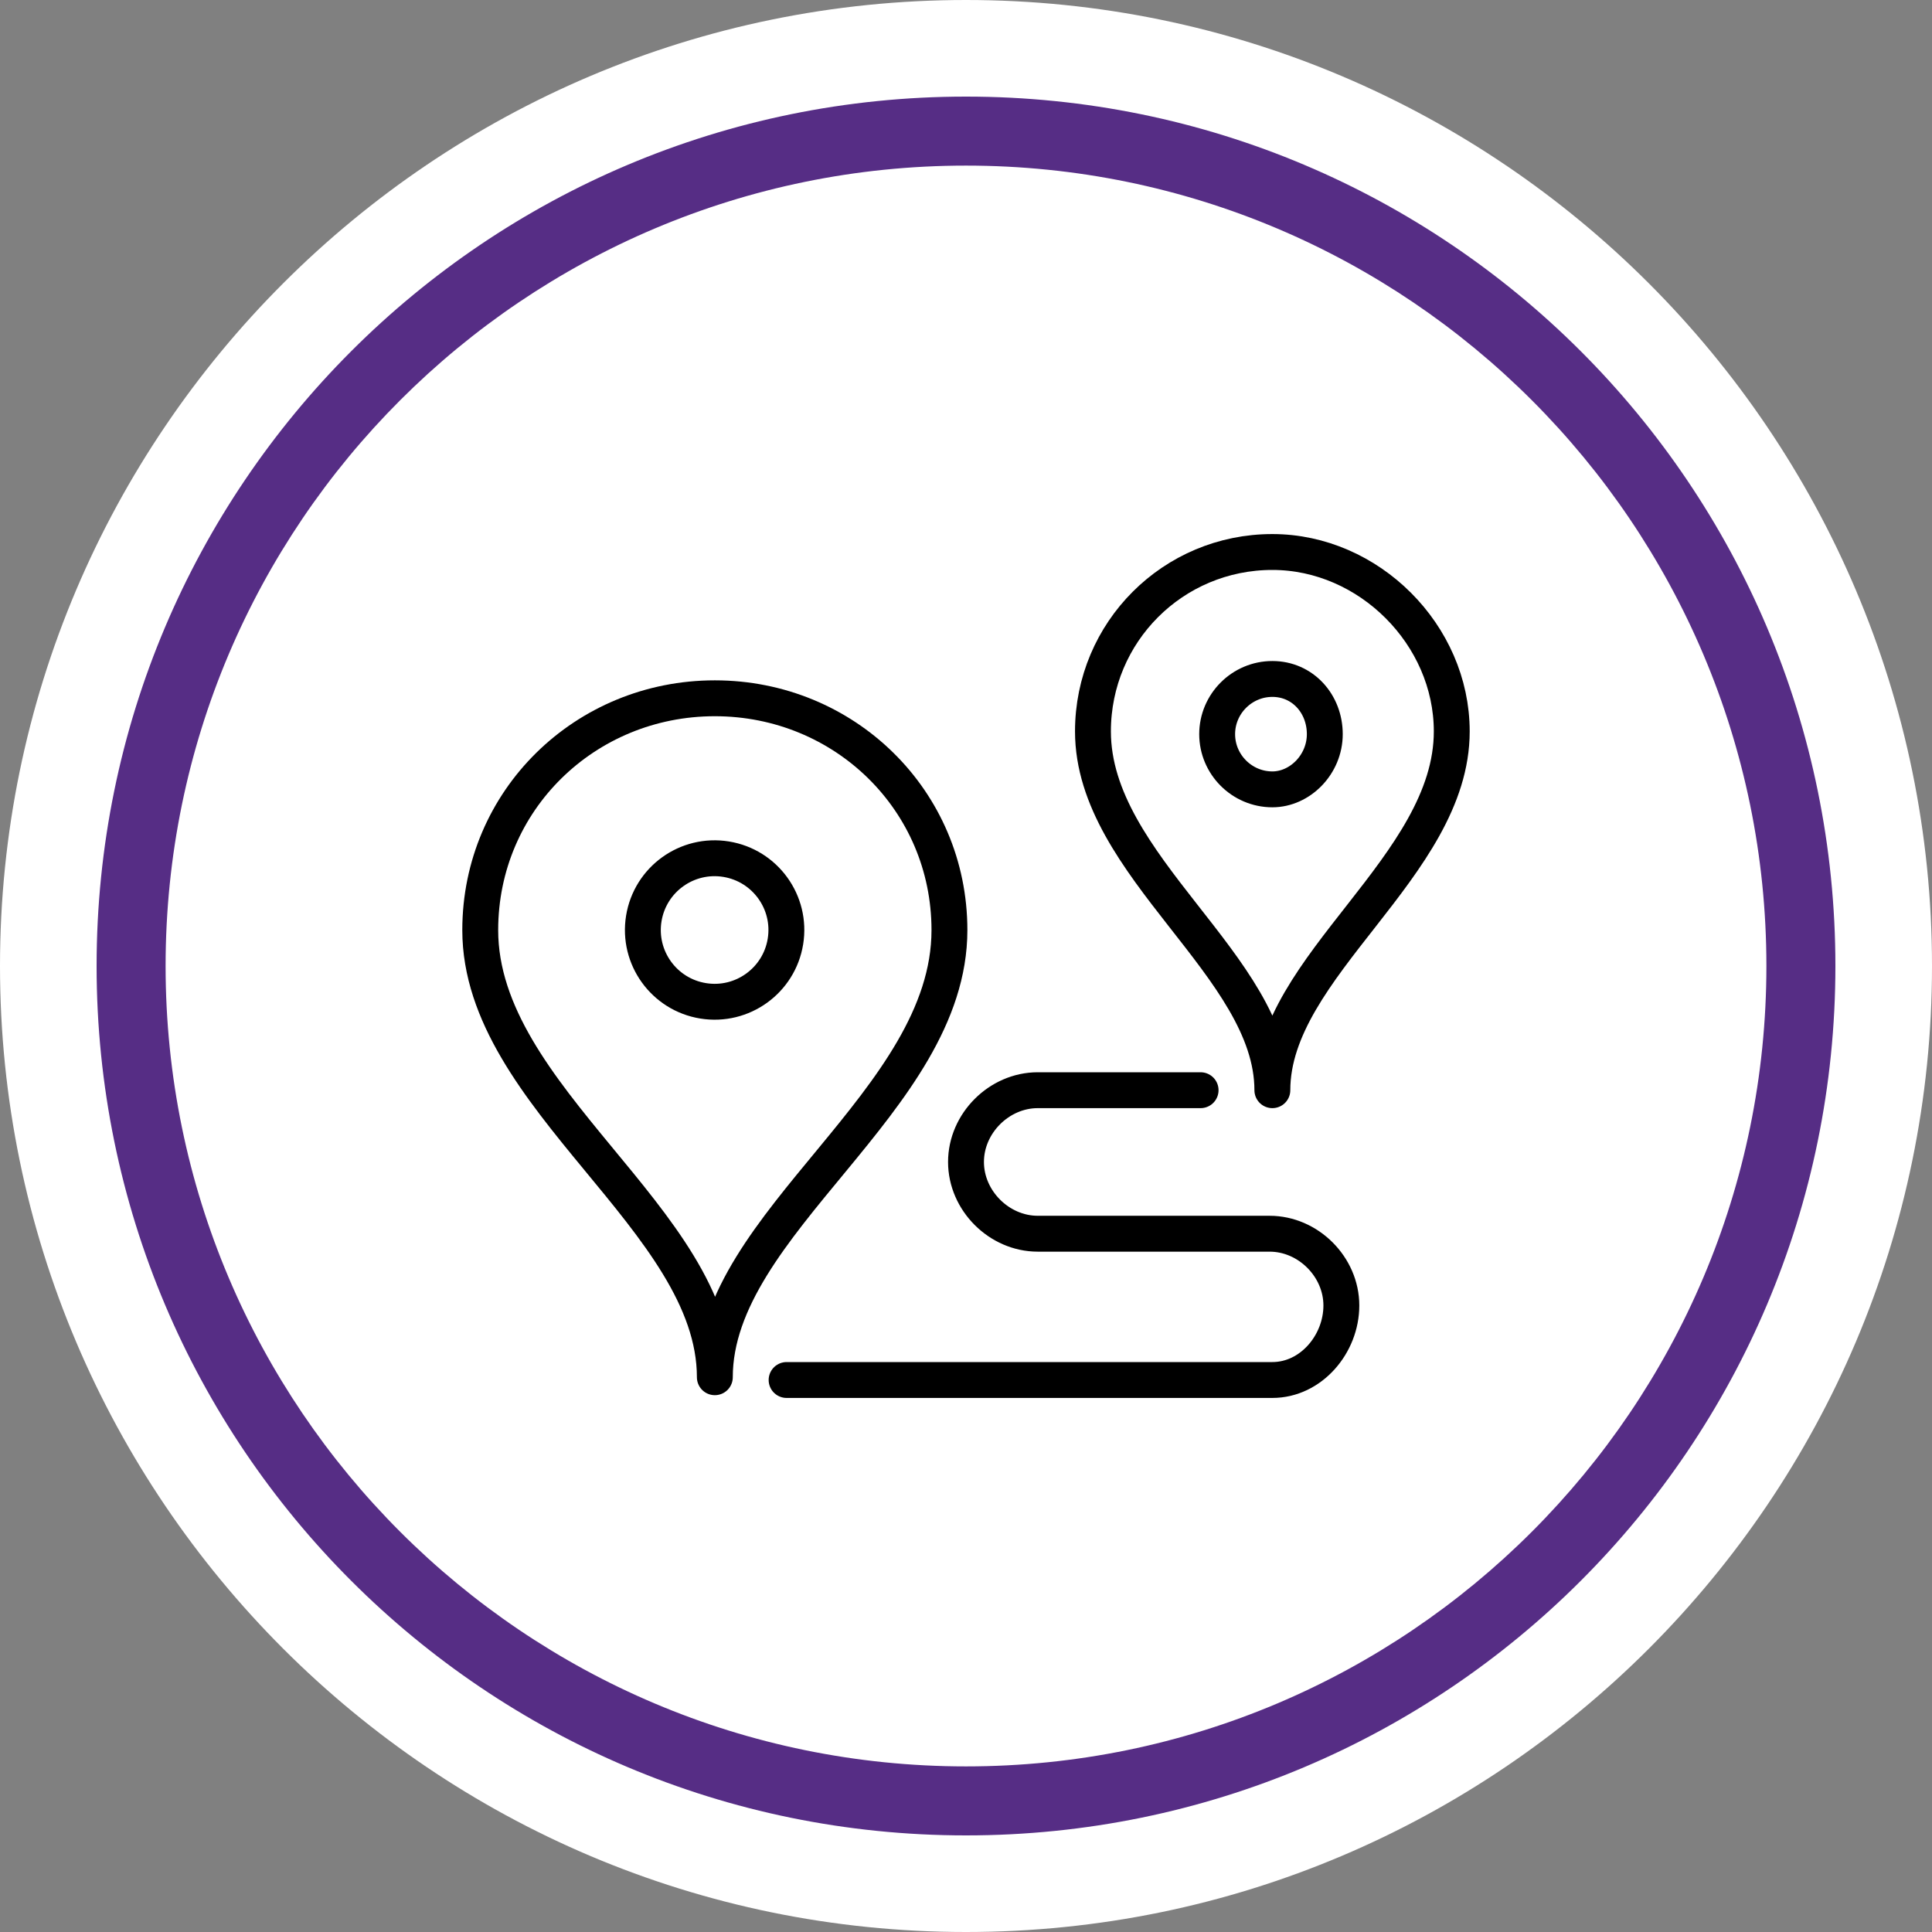
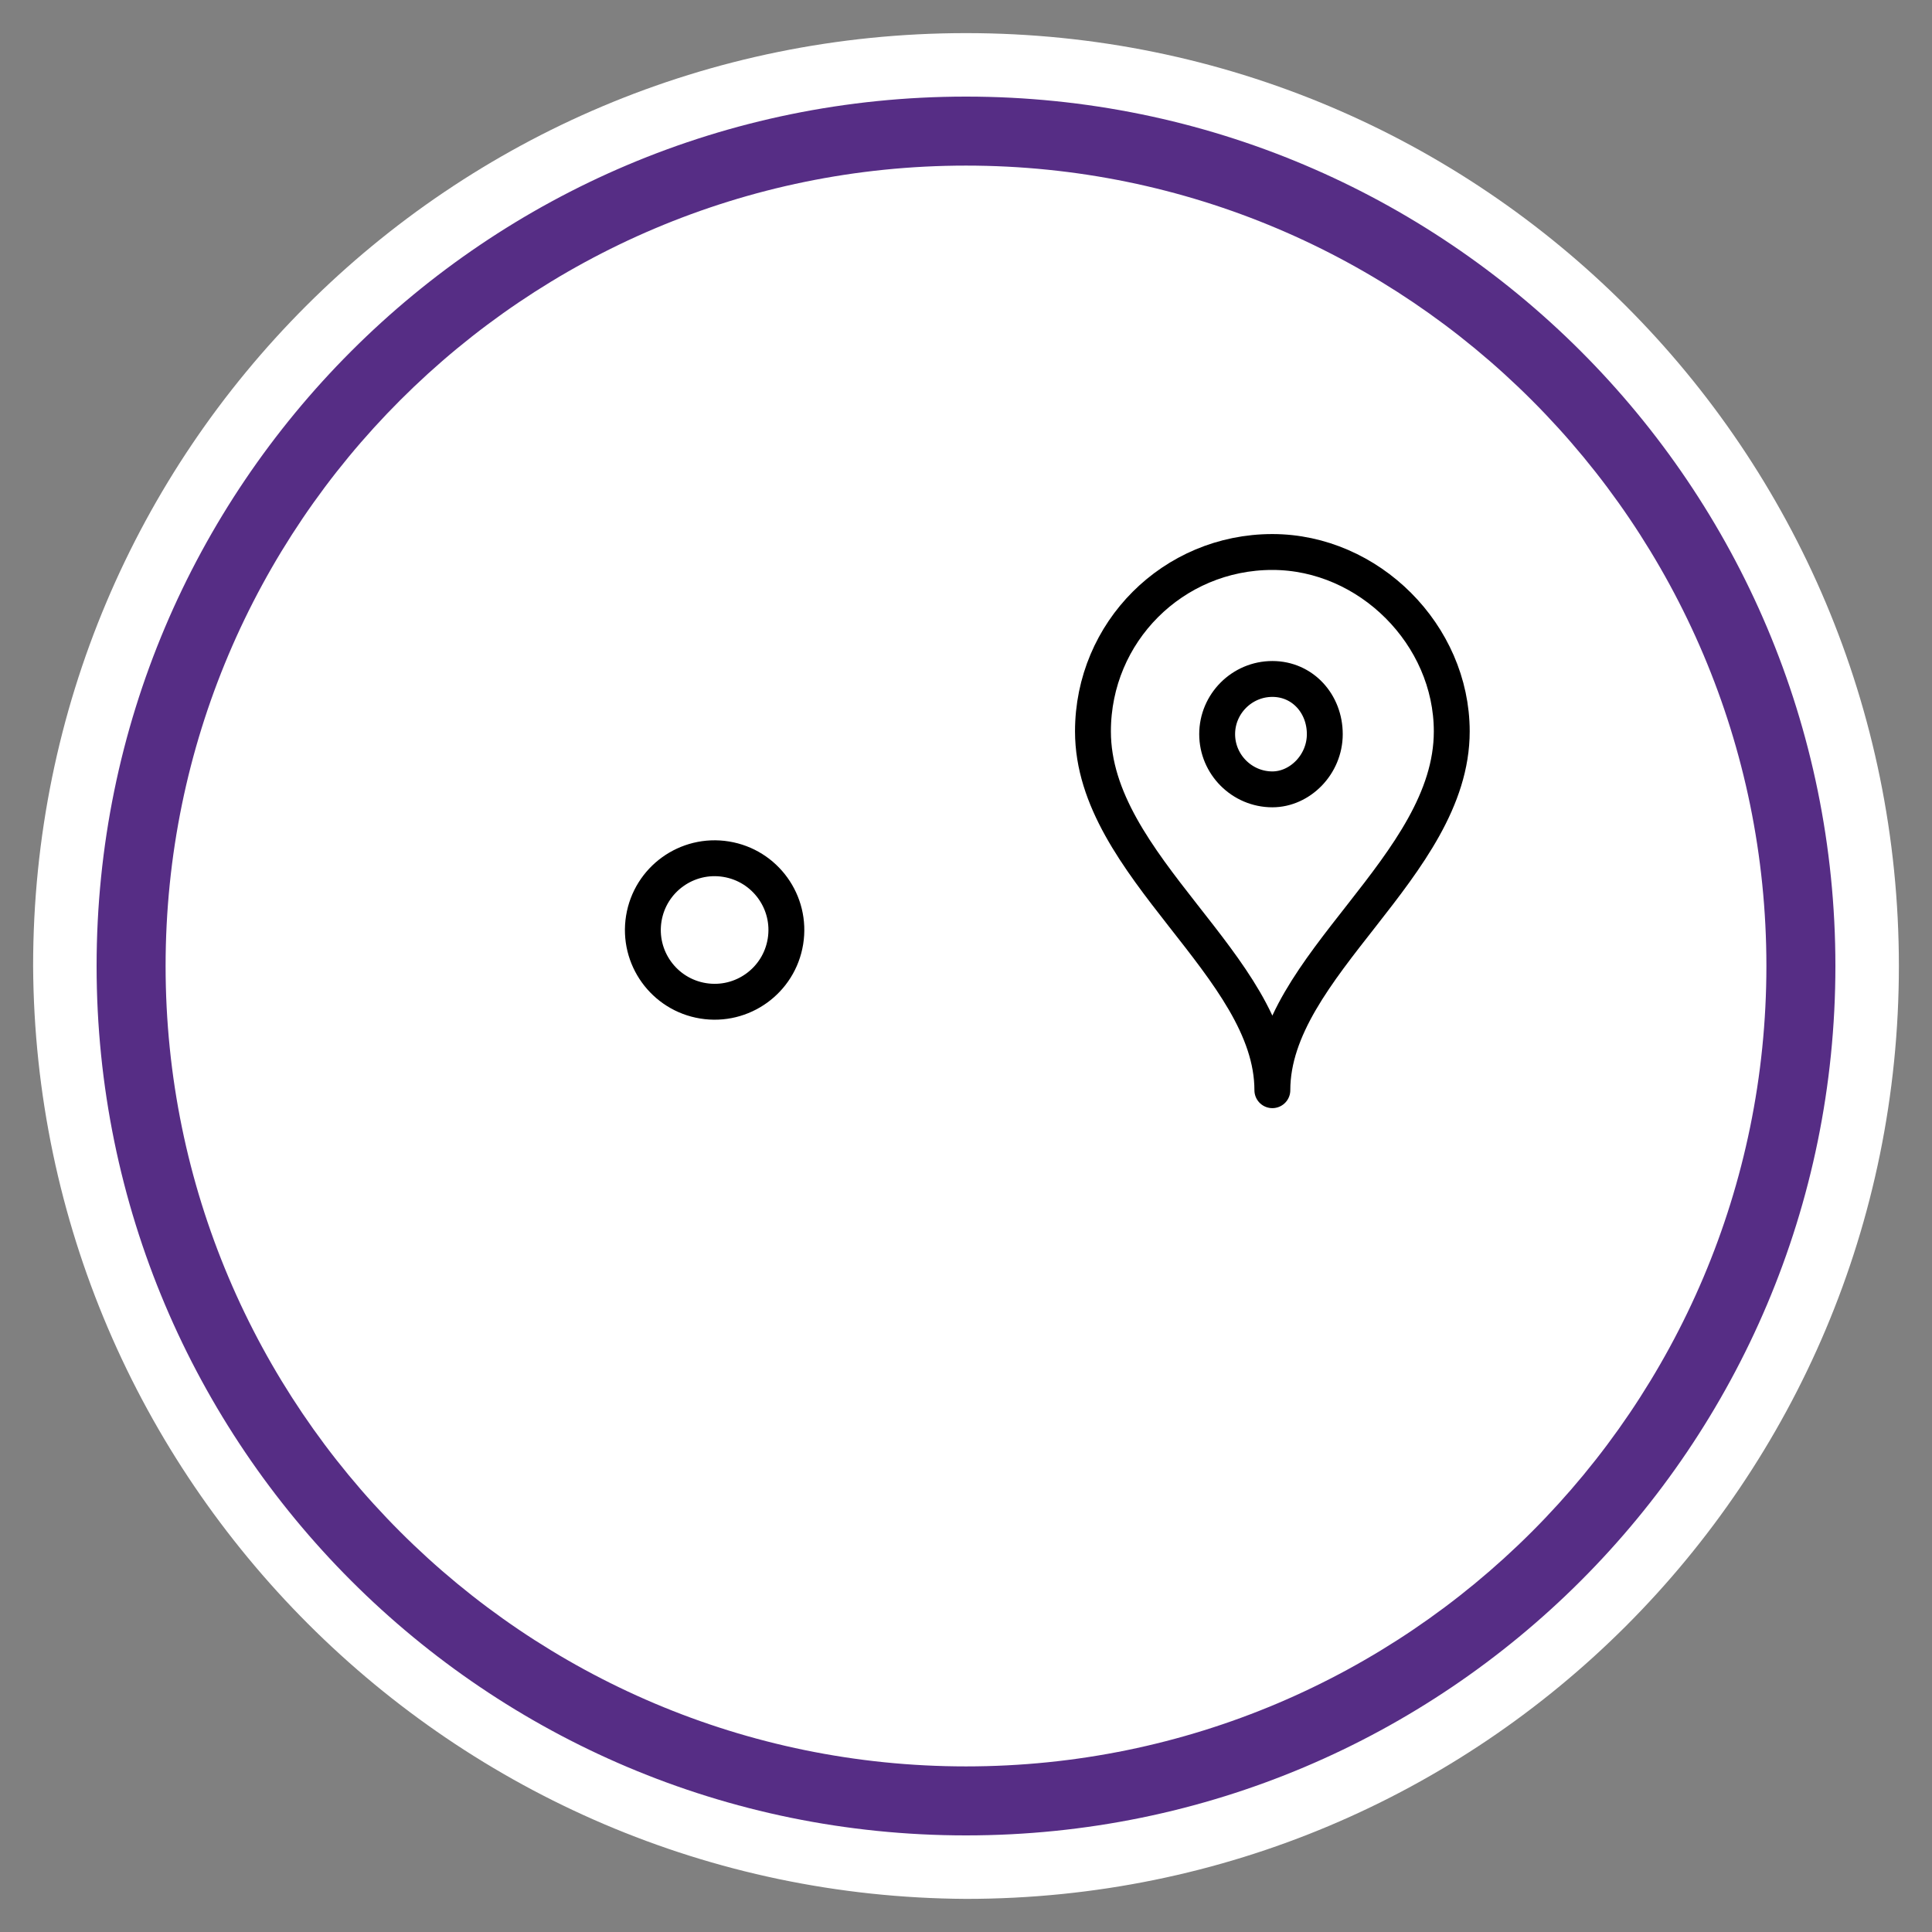
<svg xmlns="http://www.w3.org/2000/svg" xmlns:xlink="http://www.w3.org/1999/xlink" version="1.1" id="b31cb2d7-e658-4d34-8a46-28b8b2488d2c" x="0px" y="0px" viewBox="0 0 70 70" style="enable-background:new 0 0 70 70;" xml:space="preserve">
  <rect x="0" y="0" width="70" height="70" fill="#808080" stroke="none" />
  <style type="text/css">
	.st0{fill:#FFFFFF;}
	.st1{fill:#562D85;}
	.st2{fill:none;stroke:#000000;stroke-width:1.3;stroke-linejoin:round;}
	.st3{fill:none;stroke:#000000;stroke-width:1.3;stroke-linecap:round;stroke-linejoin:round;}
</style>
  <path class="st0" d="M35,68.8c18.7,0,33.8-15.1,33.8-33.8S53.7,1.2,35,1.2S1.2,16.3,1.2,35c0,0,0,0,0,0C1.3,53.6,16.4,68.7,35,68.8" />
-   <path class="st0" d="M35,70C15.7,70,0,54.3,0,35S15.7,0,35,0s35,15.7,35,35S54.3,70,35,70z M35,2.5C17,2.5,2.5,17,2.5,35  S17,67.5,35,67.5S67.5,53,67.5,35l0,0C67.5,17,53,2.5,35,2.5z" />
  <g>
    <defs>
      <path id="SVGID_1_" d="M3.5,35c0,17.4,14.1,31.5,31.5,31.5S66.5,52.4,66.5,35S52.4,3.5,35,3.5S3.5,17.6,3.5,35" />
    </defs>
    <clipPath id="SVGID_2_">
      <use xlink:href="#SVGID_1_" style="overflow:visible;" />
    </clipPath>
  </g>
  <path class="st1" d="M35,66.5C17.6,66.5,3.5,52.4,3.5,35S17.6,3.5,35,3.5S66.5,17.6,66.5,35C66.5,52.4,52.4,66.5,35,66.5z M35,6  C19,6,6,19,6,35s13,29,29,29s29-13,29-29C64,19,51,6,35,6z" />
  <g>
-     <path class="st2" d="M34.4,33.7c0,6.2-8.5,10.6-8.5,16.2c0-5.7-8.5-10.1-8.5-16.2c0-4.7,3.8-8.4,8.5-8.4S34.4,29,34.4,33.7z" />
    <ellipse transform="matrix(0.16 -0.987 0.987 0.16 -11.514 53.867)" class="st2" cx="25.9" cy="33.7" rx="2.6" ry="2.6" />
-     <path class="st3" d="M43.5,39.5h-5.9c-1.4,0-2.6,1.2-2.6,2.6c0,1.4,1.2,2.6,2.6,2.6h8.4c1.4,0,2.6,1.2,2.6,2.6S47.5,50,46.1,50   H28.5" />
    <path class="st2" d="M52.6,26.5c0,4.9-6.5,8.5-6.5,13c0-4.5-6.5-8.1-6.5-13c0-3.6,2.9-6.5,6.5-6.5C49.6,20,52.6,23,52.6,26.5z" />
    <path class="st2" d="M46.1,24.6c1.1,0,1.9,0.9,1.9,2s-0.9,2-1.9,2c-1.1,0-2-0.9-2-2S45,24.6,46.1,24.6z" />
  </g>
</svg>